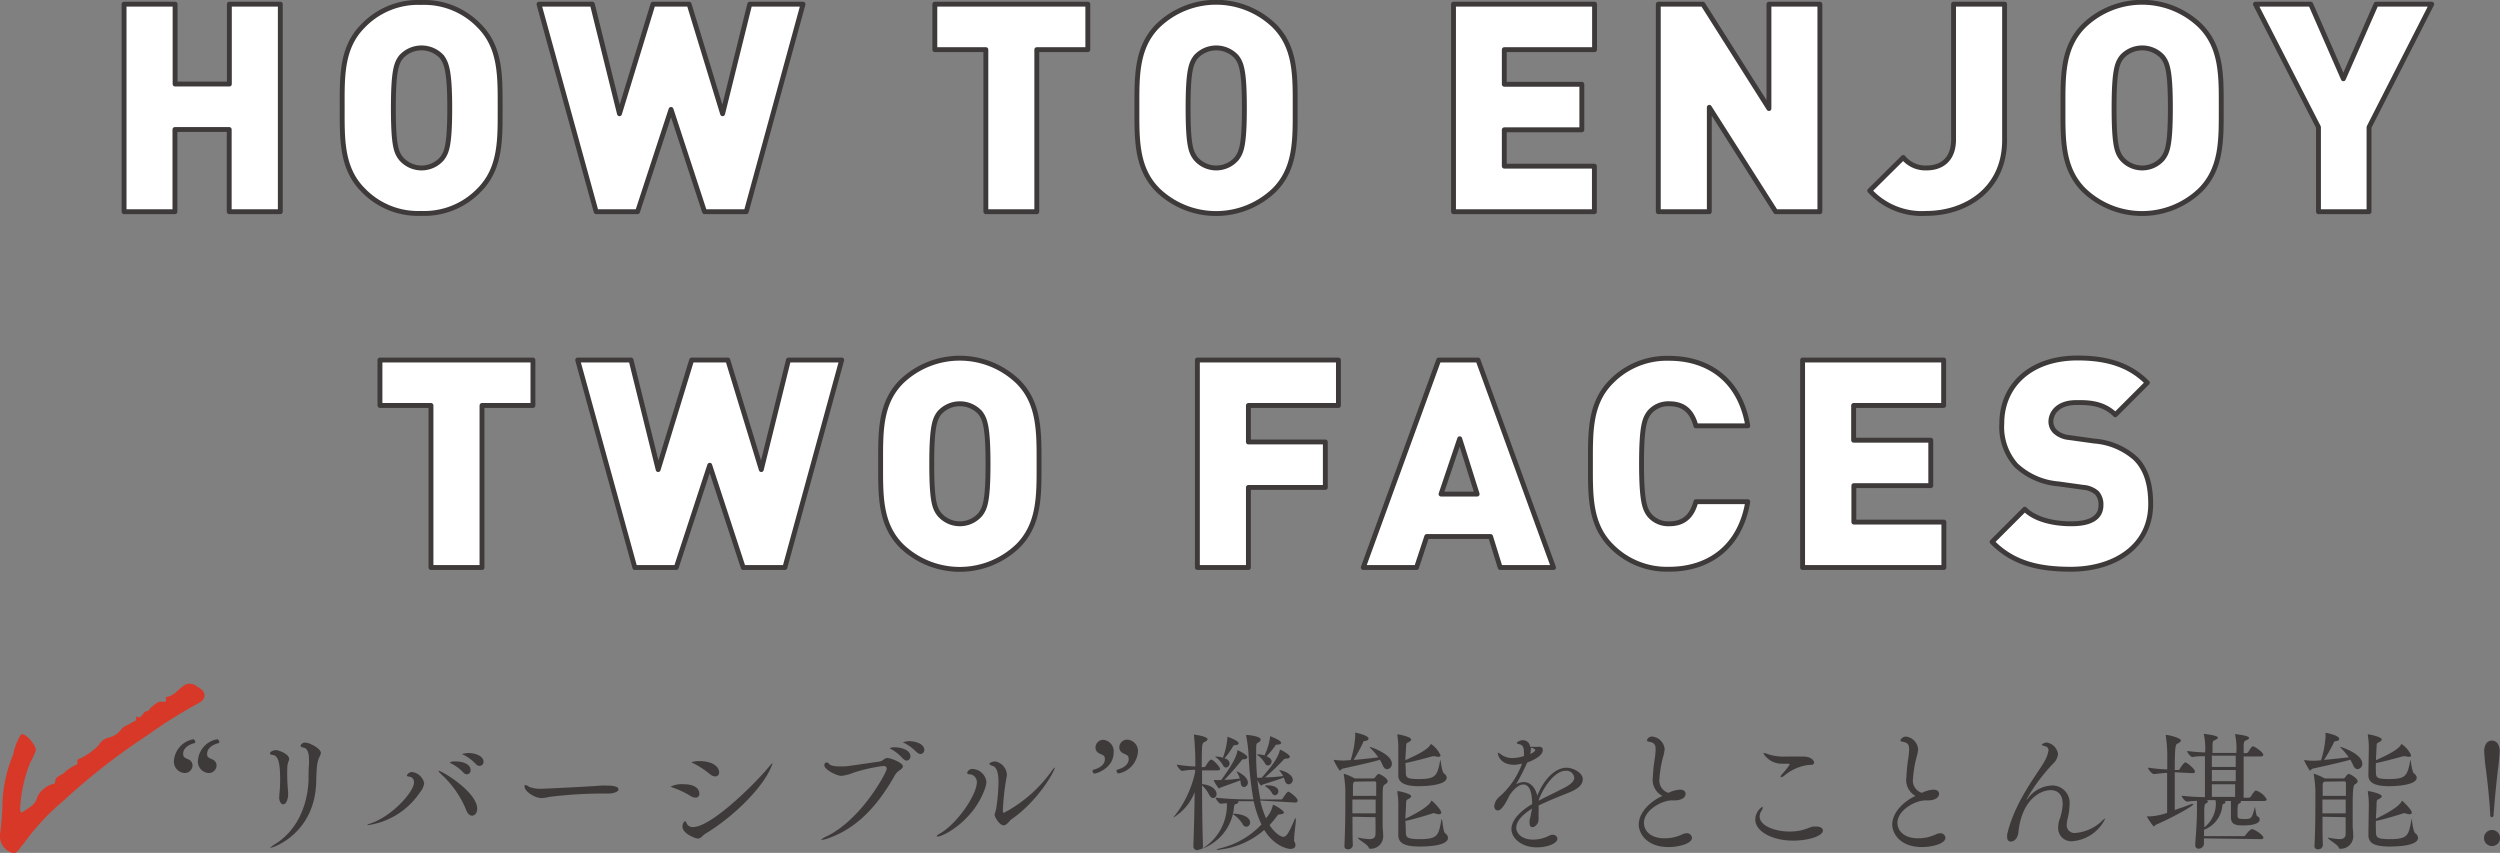
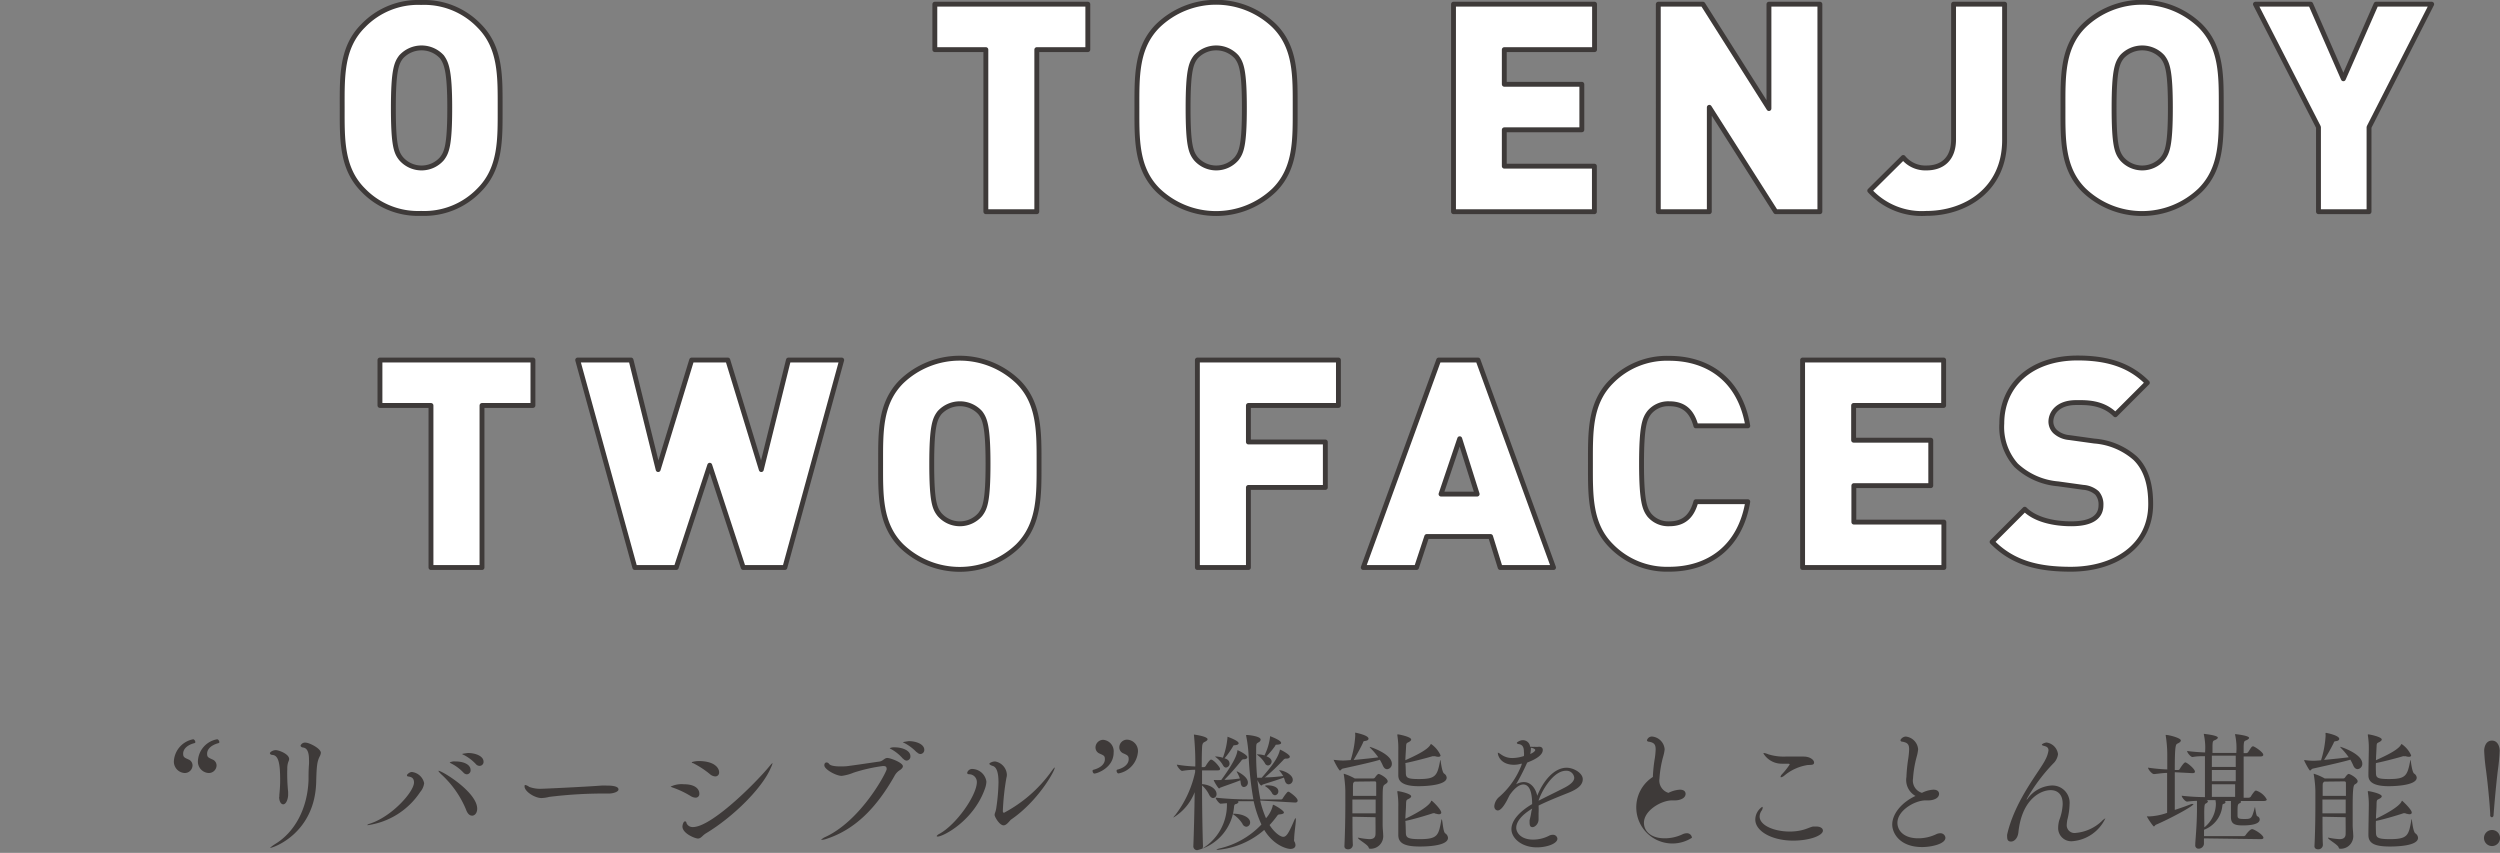
<svg xmlns="http://www.w3.org/2000/svg" width="322.41" height="109.99" viewBox="0 0 322.41 109.99">
  <rect x="0" y="0" width="322.41" height="109.99" fill="#808080" stroke="none" />
  <defs>
    <style>.cls-1{isolation:isolate;}.cls-2{fill:#fff;stroke:#3e3a39;stroke-linecap:round;stroke-linejoin:round;stroke-width:0.63px;}.cls-3{fill:#3e3a39;}.cls-4{fill:#d83828;mix-blend-mode:multiply;}</style>
  </defs>
  <g class="cls-1">
    <g id="レイヤー_2" data-name="レイヤー 2">
      <g id="レイヤー_1-2" data-name="レイヤー 1">
-         <path class="cls-2" d="M29.56,27.3V16.7h-7V27.3H16V.54h6.58v10.3h7V.54h6.57V27.3Z" />
        <path class="cls-2" d="M61.79,24.52a9.82,9.82,0,0,1-7.48,3,9.81,9.81,0,0,1-7.47-3c-2.82-2.82-2.71-6.58-2.71-10.6S44,6.14,46.84,3.32a9.82,9.82,0,0,1,7.47-3,9.83,9.83,0,0,1,7.48,3c2.82,2.82,2.71,6.58,2.71,10.6S64.61,21.7,61.79,24.52ZM57,7.34a3.57,3.57,0,0,0-5.27,0c-.6.79-1,1.69-1,6.58s.37,5.75,1,6.54a3.49,3.49,0,0,0,5.27,0c.6-.79,1-1.66,1-6.54S57.55,8.13,57,7.34Z" />
-         <path class="cls-2" d="M96.24,27.3H90.86L86.54,14.11,82.22,27.3H76.88L69.51.54h6.88l3.5,14.13L84.21.54h4.66l4.32,14.13L96.69.54h6.87Z" />
        <path class="cls-2" d="M133.71,6.4V27.3h-6.57V6.4h-6.58V.54h19.73V6.4Z" />
        <path class="cls-2" d="M164.33,24.52a10.83,10.83,0,0,1-15,0c-2.82-2.82-2.71-6.58-2.71-10.6s-.11-7.78,2.71-10.6a10.8,10.8,0,0,1,15,0c2.82,2.82,2.7,6.58,2.7,10.6S167.15,21.7,164.33,24.52ZM159.48,7.34a3.56,3.56,0,0,0-5.26,0c-.6.79-1,1.69-1,6.58s.38,5.75,1,6.54a3.48,3.48,0,0,0,5.26,0c.6-.79,1-1.66,1-6.54S160.08,8.13,159.48,7.34Z" />
        <path class="cls-2" d="M187.45,27.3V.54h18.19V6.4H194v4.47H204v5.87H194v4.69h11.62V27.3Z" />
        <path class="cls-2" d="M229,27.3l-8.56-13.46V27.3h-6.58V.54h5.75L228.13,14V.54h6.57V27.3Z" />
        <path class="cls-2" d="M248.42,27.52a9.1,9.1,0,0,1-7.29-2.93l4.32-4.28a3.67,3.67,0,0,0,3,1.35c2,0,3.49-1.13,3.49-3.68V.54h6.58V18.13C258.49,24.48,253.45,27.52,248.42,27.52Z" />
        <path class="cls-2" d="M283.75,24.52a10.83,10.83,0,0,1-15,0c-2.82-2.82-2.7-6.58-2.7-10.6s-.12-7.78,2.7-10.6a10.8,10.8,0,0,1,15,0c2.82,2.82,2.71,6.58,2.71,10.6S286.57,21.7,283.75,24.52ZM278.9,7.34a3.56,3.56,0,0,0-5.26,0c-.6.79-1,1.69-1,6.58s.38,5.75,1,6.54a3.48,3.48,0,0,0,5.26,0c.6-.79,1-1.66,1-6.54S279.5,8.13,278.9,7.34Z" />
        <path class="cls-2" d="M305.52,16.4V27.3H299V16.4L290.87.54H298l4.21,9.62L306.43.54h7.17Z" />
        <path class="cls-2" d="M62.16,52.29v20.9H55.58V52.29H49V46.43H68.73v5.86Z" />
        <path class="cls-2" d="M101.22,73.19H95.85L91.53,60,87.21,73.19H81.87L74.5,46.43h6.88l3.5,14.13L89.2,46.43h4.66l4.32,14.13,3.5-14.13h6.87Z" />
        <path class="cls-2" d="M131.27,70.41a10.83,10.83,0,0,1-15,0c-2.82-2.82-2.7-6.58-2.7-10.6s-.12-7.78,2.7-10.6a10.83,10.83,0,0,1,15,0C134.09,52,134,55.79,134,59.81S134.09,67.59,131.27,70.41Zm-4.85-17.18a3.56,3.56,0,0,0-5.26,0c-.6.79-1,1.69-1,6.58s.38,5.75,1,6.54a3.48,3.48,0,0,0,5.26,0c.6-.79,1-1.65,1-6.54S127,54,126.42,53.23Z" />
        <path class="cls-2" d="M161,52.29V57h9.92v5.86H161V73.19h-6.58V46.43h18.19v5.86Z" />
        <path class="cls-2" d="M193.47,73.19l-1.24-4H184l-1.32,4h-6.87l9.73-26.76h5.07l9.74,26.76Zm-5.22-16.61-2.41,7.14h4.66Z" />
        <path class="cls-2" d="M215.25,73.41a10,10,0,0,1-7.44-3c-2.82-2.82-2.7-6.58-2.7-10.6s-.12-7.78,2.7-10.6a10,10,0,0,1,7.44-3c5.08,0,9.17,2.81,10.15,8.71h-6.69c-.41-1.5-1.24-2.85-3.42-2.85a3.19,3.19,0,0,0-2.59,1.13c-.6.79-1,1.72-1,6.61s.42,5.83,1,6.61a3.19,3.19,0,0,0,2.59,1.13c2.18,0,3-1.35,3.42-2.85h6.69C224.42,70.6,220.33,73.41,215.25,73.41Z" />
        <path class="cls-2" d="M232.47,73.19V46.43h18.19v5.86H239.05v4.48H249v5.86h-9.92v4.7h11.61v5.86Z" />
        <path class="cls-2" d="M267.06,73.41c-4.09,0-7.44-.75-10.15-3.53l4.21-4.21c1.39,1.39,3.84,1.88,6,1.88,2.59,0,3.83-.86,3.83-2.4a2.25,2.25,0,0,0-.52-1.58,3,3,0,0,0-1.77-.72l-3.23-.45A9,9,0,0,1,260,60a7.43,7.43,0,0,1-1.84-5.38c0-4.88,3.69-8.45,9.77-8.45,3.84,0,6.73.9,9,3.19l-4.13,4.13c-1.69-1.69-3.91-1.57-5.07-1.57-2.3,0-3.24,1.31-3.24,2.48a1.81,1.81,0,0,0,.53,1.24,3.1,3.1,0,0,0,1.84.79l3.23.45a9,9,0,0,1,5.27,2.21c1.42,1.39,2,3.39,2,5.87C277.4,70.45,272.7,73.41,267.06,73.41Z" />
        <path class="cls-3" d="M23.79,99.69a1.47,1.47,0,0,1-1.36-1.61,3.06,3.06,0,0,1,2.48-2.74c.14,0,.28.22.28.36a.12.12,0,0,1-.09.13c-1.14.29-1.48.91-1.48,1.35s.12.51.68.76a.82.82,0,0,1,.53.77A1,1,0,0,1,23.79,99.69Zm3.1,0a1.47,1.47,0,0,1-1.36-1.63A3,3,0,0,1,28,95.34c.15,0,.29.22.29.38a.12.12,0,0,1-.09.11c-1.15.31-1.49.91-1.49,1.36s.13.5.68.75a.84.84,0,0,1,.54.78A1,1,0,0,1,26.89,99.69Z" />
        <path class="cls-3" d="M34.82,109.35s0,0,0,0,.19-.2.68-.51c2.48-1.51,4.15-4.5,4.29-8.23,0-.73,0-1.26.06-2.07a5.53,5.53,0,0,0,0-.56c0-1.16-.34-1.53-.78-1.58-.1,0-.31-.1-.31-.24a.61.61,0,0,1,.62-.39c.52,0,2,.76,2,1.32a1.24,1.24,0,0,1-.17.5c-.31.64-.38,1.2-.43,3.19C40.65,107.43,35.27,109.35,34.82,109.35Zm1.21-6.6a1.57,1.57,0,0,1,0-.29c.07-.74.1-1.25.1-1.8,0-2-.15-3.25-1-3.3-.12,0-.32-.08-.32-.22s.37-.4.76-.4,1.72.5,1.72,1.15a.88.88,0,0,1-.1.34,2.48,2.48,0,0,0-.14.9,22.69,22.69,0,0,0,.11,3c0,.17,0,.29,0,.39,0,.36-.19,1.21-.65,1.21C36.27,103.72,36,103.41,36,102.75Z" />
        <path class="cls-3" d="M47.49,106.41c-.1,0-.15,0-.15,0s.12-.12.34-.18c2.86-.91,5.71-4.12,5.71-5.32,0-.62-.39-.72-.73-.77-.13,0-.18-.09-.18-.17s.32-.41.64-.41A1.83,1.83,0,0,1,54.7,101a2.12,2.12,0,0,1-.51,1.14A9.74,9.74,0,0,1,47.49,106.41Zm12.58-2.08a12.79,12.79,0,0,0-3.16-4.47c-.25-.24-.37-.39-.37-.46s0,0,0,0c.49,0,5,2.77,5,4.89,0,.56-.31.9-.65.9S60.28,104.93,60.07,104.33Zm-.3-4.69a5.74,5.74,0,0,0-1.52-1.15c-.13-.07-.25-.11-.25-.16a1.34,1.34,0,0,1,.75-.13c1,0,1.94.37,1.94,1.12a.51.51,0,0,1-.48.54A.64.64,0,0,1,59.77,99.64Zm1.61-1.09a5.7,5.7,0,0,0-1.49-1.15c-.14-.07-.28-.12-.28-.16s.72-.13.75-.13c.94,0,2,.39,2,1.12a.51.51,0,0,1-.5.54A.63.63,0,0,1,61.38,98.55Z" />
        <path class="cls-3" d="M78.53,102.34a57.42,57.42,0,0,0-7.7.43,4.59,4.59,0,0,1-1,.15c-.87,0-2.18-.85-2.18-1.49,0-.14,0-.19.12-.19a1.31,1.31,0,0,1,.48.24,4.06,4.06,0,0,0,1.63.24c.27,0,5.48-.24,7.7-.41a5.53,5.53,0,0,1,.6,0c.39,0,1.58,0,1.58.49C79.79,102.09,79.14,102.33,78.53,102.34Z" />
        <path class="cls-3" d="M88.19,101.14c1.46,0,2,.61,2,1.22a.47.47,0,0,1-.49.51,1.31,1.31,0,0,1-.65-.22,11.83,11.83,0,0,0-2.34-1.1c-.14-.06-.21-.07-.21-.11A3.24,3.24,0,0,1,88.19,101.14Zm11.44-2.71a2.6,2.6,0,0,1-.21.56c-1.07,2.59-4.81,6.34-8.41,8.5-.44.28-.61.65-1,.65s-2-.66-2-1.55c0-.2.13-.66.32-.66s.17.12.22.26a.85.85,0,0,0,.82.47c2.34,0,7.92-5.49,9.86-7.84.22-.27.35-.4.39-.4Zm-8.08,1.4a11.77,11.77,0,0,0-2.16-1.41c-.12,0-.18-.1-.18-.12s.41-.15.91-.15c2,0,2.62.88,2.62,1.44a.49.49,0,0,1-.49.54A1.12,1.12,0,0,1,91.55,99.83Z" />
        <path class="cls-3" d="M106.44,108.23a1.83,1.83,0,0,1-.45.08c-.06,0-.1,0-.1,0s.17-.19.46-.33c4.71-2.12,8-8.43,8-8.79s-.18-.4-.49-.4a20.92,20.92,0,0,0-3.79.86,5.86,5.86,0,0,1-1.53.41c-.7,0-2.23-.83-2.23-1.36,0-.27.14-.37.29-.37a.39.39,0,0,1,.31.17c.15.24.73.34,1.44.34.38,0,.77,0,1.16-.07.7-.08,3.2-.46,3.93-.56.44-.07.62-.46,1-.46s2,.6,2,1.07q0,.22-.36.48a1.94,1.94,0,0,0-.74.8C113.12,104,110.38,107,106.44,108.23Zm10-10.39A5.53,5.53,0,0,0,115,96.65c-.13-.07-.25-.12-.25-.17a1.43,1.43,0,0,1,.66-.1c.92,0,2,.39,2,1.15a.52.52,0,0,1-.5.56A.65.65,0,0,1,116.47,97.84Zm1.78-.82a5.9,5.9,0,0,0-1.5-1.15c-.13-.07-.27-.12-.27-.15s.72-.14.75-.14c.94,0,2,.39,2,1.12a.52.52,0,0,1-.5.54A.62.62,0,0,1,118.25,97Z" />
        <path class="cls-3" d="M120.79,107.82s.11-.16.31-.26c2.21-1.17,4.88-5,4.88-6.71a1,1,0,0,0-1-1c-.17,0-.25-.08-.25-.19a.67.67,0,0,1,.71-.49,1.89,1.89,0,0,1,1.77,1.63,2.92,2.92,0,0,1-.15.8c-1.41,4.18-5.38,6.29-6.16,6.29C120.81,107.85,120.79,107.83,120.79,107.82Zm8.64-1.38c-.54,0-1.16-1.11-1.16-1.34s.14-.39.21-.87a25,25,0,0,0,.29-3.33c0-1.38-.28-2-.77-2.13-.3-.1-.41-.2-.41-.28s.36-.29.75-.29a1.83,1.83,0,0,1,1.51,1.68,1.41,1.41,0,0,1-.06.44,31.56,31.56,0,0,0-.46,4.28c0,.22.15.22.15.22a17.71,17.71,0,0,0,6.17-5.42c.21-.29.32-.42.38-.42s0,0,0,0c0,.47-2.19,4.37-5.66,6.73C130.16,105.91,129.8,106.44,129.43,106.44Z" />
        <path class="cls-3" d="M140.9,99.4a.14.14,0,0,1,.09-.12c1.16-.3,1.5-.9,1.5-1.36s-.14-.49-.69-.74a.84.84,0,0,1-.52-.77,1,1,0,0,1,1-1,1.48,1.48,0,0,1,1.34,1.63c0,2-2.16,2.72-2.47,2.72C141,99.78,140.9,99.56,140.9,99.4Zm3.1,0a.14.14,0,0,1,.08-.14c1.14-.29,1.48-.9,1.48-1.34s-.12-.51-.68-.76a.83.83,0,0,1-.53-.77,1,1,0,0,1,1-1A1.46,1.46,0,0,1,146.75,97a3.08,3.08,0,0,1-2.48,2.74C144.13,99.78,144,99.56,144,99.42Z" />
        <path class="cls-3" d="M162.52,103.24a13,13,0,0,0,.75,2.28,3.78,3.78,0,0,0,.87-1.61c0-.09,0-.12.08-.12s1.36.71,1.36,1c0,.1-.13.18-.4.22s-.31,0-.45.17a11.94,11.94,0,0,1-1,1.22c.56.9,1.35,1.52,1.77,1.52s.73-.55,1.4-2.1c.13-.3.22-.44.22-.13,0,.48-.22,1.85-.22,2.5a.72.72,0,0,0,0,.29,1,1,0,0,1,.17.51c0,.32-.27.49-.66.49s-2.11-.39-3.37-2.45a10.61,10.61,0,0,1-6,2.57c-.12,0-.17,0-.17,0s.12-.11.35-.17a10.75,10.75,0,0,0,5.46-3.1,14.41,14.41,0,0,1-1-3h-.83c-.21,0-.68,0-1.23,0,.07,0,.1.09.1.12s-.11.17-.25.22-.27,0-.32.34a6.31,6.31,0,0,1-4.73,5.63s-.08,0-.08,0a.08.08,0,0,1,0,0,.5.5,0,0,1-.44-.56v0c.07-1.79.14-4.48.17-6.92a6.64,6.64,0,0,1-2.75,3.28s0,0,0,0a.81.81,0,0,1,.22-.29,13.85,13.85,0,0,0,2.59-5.59v-.29a11.24,11.24,0,0,0-1.68.15h0c-.21,0-.68-.63-.68-.81a18.6,18.6,0,0,0,2.38.24,35.07,35.07,0,0,0-.17-4,.32.32,0,0,1,0-.12s0,0,0,0,1.75.22,1.75.61c0,.1-.11.2-.29.3s-.38.12-.41.67-.05,1.48-.05,2.62h.3a.3.3,0,0,0,.21-.14c.37-.63.61-.83.68-.83.36,0,1.17,1,1.17,1.17s-.07.22-.32.22h-2v1.77c1.24.12,1.87.73,1.87,1.27a.49.49,0,0,1-.43.53c-.17,0-.37-.12-.52-.42a3.92,3.92,0,0,0-.92-1.21c0,2.62.05,5.64.12,7.82a.66.66,0,0,1-.07.32,6.6,6.6,0,0,0,3.16-5.52c0-.09,0-.21,0-.33l-.82.07c-.17,0-.63-.59-.63-.78a40,40,0,0,0,4.15.22h.71a43.92,43.92,0,0,1-.61-5.54,17,17,0,0,0-.32-2.65.31.31,0,0,1,0-.11h.16c.13,0,1.71.15,1.71.59a.42.42,0,0,1-.25.34c-.29.19-.31.12-.33.75,0,.27,0,.58,0,.88a29.26,29.26,0,0,0,.54,5.75h2.7a.28.28,0,0,0,.19-.14,5.41,5.41,0,0,1,.58-.79.16.16,0,0,1,.12-.06.56.56,0,0,1,.1,0s1.12.72,1.12,1.14c0,.12-.08.25-.32.25Zm-5-1.71c-.14,0-.22.15-.31.15s-.68-.92-.68-1.09a0,0,0,0,1,0,0l.08,0a6.28,6.28,0,0,0,.89,0c1.7-2.33,2-3.25,2.07-3.71,0-.08,0-.12.05-.12s1.24.56,1.24.89c0,.15-.15.27-.46.27a.34.34,0,0,0-.32.19,30.8,30.8,0,0,1-2.18,2.46c.7,0,1.42-.1,2-.17a3.82,3.82,0,0,0-.36-.78.47.47,0,0,1-.05-.16s0,0,0,0,1.44.64,1.44,1.44a.56.56,0,0,1-.51.6c-.18,0-.37-.15-.41-.51a2.25,2.25,0,0,0-.06-.36C159.23,100.93,158,101.34,157.51,101.53Zm1.05-3.08a.52.52,0,0,1-.46.54c-.13,0-.27-.08-.39-.3a3.23,3.23,0,0,0-.88-1c-.09-.07-.12-.1-.12-.13s0,0,.1,0a3.69,3.69,0,0,1,.89.16,9.93,9.93,0,0,0,.59-2.59c0-.1,0-.12,0-.12s1.44.5,1.44.84c0,.12-.13.22-.42.25s-.22,0-.34.21a10.8,10.8,0,0,1-1.06,1.49C158.41,97.92,158.56,98.2,158.56,98.45Zm1.67,7.8a4,4,0,0,0-1.12-1.17c-.09-.07-.12-.12-.12-.14h.07c1.07,0,2.15.44,2.15,1.12a.53.53,0,0,1-.49.56A.61.61,0,0,1,160.23,106.25Zm3-6c.77,0,1.62-.09,2.25-.17a4.75,4.75,0,0,0-.43-.62c-.06-.08-.1-.11-.1-.13s0,0,0,0c.52,0,1.76.53,1.76,1.23a.57.57,0,0,1-.52.59c-.21,0-.39-.13-.5-.47a2.34,2.34,0,0,0-.13-.4c-.72.28-2.09.68-2.62.87-.14,0-.19.15-.27.15-.24,0-.65-1-.65-1s0,0,0,0h.08c.19,0,.41,0,.6,0,1.92-2.16,2.17-2.94,2.34-3.52,0-.09,0-.1.05-.1s1.24.61,1.24.9c0,.13-.13.25-.4.25h-.12a.44.44,0,0,0-.31.17,27,27,0,0,1-2.43,2.3Zm.75-2.06a.51.51,0,0,1-.46.53.47.47,0,0,1-.4-.29,3.39,3.39,0,0,0-.89-1c-.08-.07-.12-.1-.12-.14s.07,0,.19,0a2.82,2.82,0,0,1,.76.13,7.28,7.28,0,0,0,.72-2.36c0-.08,0-.12,0-.12s1.43.51,1.43.87c0,.12-.15.2-.46.22s-.22,0-.34.21a11.2,11.2,0,0,1-1.09,1.3C163.83,97.72,164,98,164,98.23Zm.07,4.11a2.52,2.52,0,0,0-.78-.83c-.09-.05-.12-.08-.12-.12s.07-.07.34-.07c.44,0,1.36.14,1.36.77a.49.49,0,0,1-.43.51A.52.52,0,0,1,164.07,102.34Z" />
        <path class="cls-3" d="M173.14,99.13c-.15.05-.22.24-.34.24S172,98.11,172,98s0,0,.05,0l.08,0a8.57,8.57,0,0,0,1.06.08c.11,0,.28,0,1-.06a12.84,12.84,0,0,0,.58-3,2,2,0,0,0,0-.37.32.32,0,0,1,0-.12s0-.05,0-.05,1.72.32,1.72.78c0,.13-.12.25-.41.29s-.24.08-.32.27c-.24.53-.75,1.46-1.19,2.19,1.07-.1,2.43-.24,3.18-.34a8.29,8.29,0,0,0-.94-1.12c-.12-.12-.17-.19-.17-.22s0,0,.05,0,2.81.89,2.81,2.16a.68.68,0,0,1-.6.71c-.22,0-.42-.13-.57-.49a7.24,7.24,0,0,0-.38-.73C177,98.3,173.7,99,173.14,99.13Zm1.28,6.2c0,1.37,0,2.76.05,3.63a.59.59,0,0,1-.63.57c-.24,0-.46-.12-.46-.4v0c.08-1.56.12-3.79.12-5.44,0-.69,0-1.31,0-1.71a15.32,15.32,0,0,0-.2-2.1.24.24,0,0,1,0-.1h0a7,7,0,0,1,1.41.61h2.41a.28.28,0,0,0,.22-.14c.07-.1.31-.44.46-.44s1.16.53,1.16.95c0,.19-.19.29-.34.39-.31.22-.31.22-.31,2.86,0,1,0,2,0,2.4s.07,1,.07,1.27a1.62,1.62,0,0,1-1.64,1.78c-.13,0-.18,0-.25-.2-.15-.37-1.36-1-1.36-1.21s0,0,.05,0l.1,0a9.62,9.62,0,0,0,1.31.17c.48,0,.78-.16.8-.63s0-1.19,0-2.2Zm.28-4.53,0,0c-.22.17-.2.17-.22.63,0,.2,0,.63,0,1.21h3c0-.75,0-1.36,0-1.69a.17.17,0,0,0-.2-.18Zm2.71,2.31h-3v1.78h3Zm3.89-3.55c0,.71.09.91,1.68.91,2.11,0,2.37-.39,2.72-2.24,0-.15.05-.2.07-.2s.17,1.51.46,1.73a.68.68,0,0,1,.34.53c0,.93-2.45,1.1-3.62,1.1-2.58,0-2.62-1-2.62-1.46v-.09c0-.52,0-2.71,0-3.09a10.59,10.59,0,0,0-.12-1.9.76.76,0,0,1,0-.14s0,0,.1,0,1.68.31,1.68.66c0,.11-.12.24-.37.36s-.27.15-.29.61-.07,1.09-.09,1.7c1-.46,2.84-1.27,3.23-2,0,0,.05-.09.09-.09a3.57,3.57,0,0,1,1.22,1.46c0,.12-.1.19-.29.19a1.29,1.29,0,0,1-.39-.07.91.91,0,0,0-.22,0,.44.44,0,0,0-.15,0c-.48.15-2.38.66-3.49.88C181.28,98.69,181.28,99.08,181.3,99.56Zm0,7.66c0,.77.1,1,1.82,1,2.29,0,2.4-.51,2.74-2.34a.67.67,0,0,1,.06-.23c.12,0,.16,1.6.46,1.82a.77.77,0,0,1,.36.58c0,.94-2.19,1.12-3.64,1.12-1.95,0-2.77-.42-2.77-1.49v-.1c0-.56,0-3.13,0-3.51a10.59,10.59,0,0,0-.12-1.9.71.71,0,0,1,0-.14s0,0,.1,0,1.68.31,1.68.67c0,.1-.12.23-.37.35s-.27.16-.29.61c0,.6-.07,1.19-.09,1.93,1.8-.87,3-1.65,3.3-2.21,0-.07,0-.11.09-.11s1.24,1.13,1.24,1.52c0,.13-.11.22-.31.22a2,2,0,0,1-.36-.07c-.12,0-.15-.07-.22-.07l-.15,0c-.49.17-2.5.79-3.59,1C181.28,106.27,181.28,106.71,181.3,107.22Z" />
        <path class="cls-3" d="M197.6,104.28c-1.47.88-2.06,1.77-2.06,2.48,0,.56.54,1.52,2.19,1.52a4.5,4.5,0,0,0,2-.48,1,1,0,0,1,.51-.14.56.56,0,0,1,.61.5c0,.64-1.36,1.12-2.65,1.12-2,0-3.28-1.21-3.28-2.35s1.1-2.31,2.67-3.23c0-.81-.09-2.53-1.14-2.53-.46,0-1.06.38-1.74,1.34-.12.21-.24.46-.37.72-.26.47-.73,1.29-1.19,1.29-.12,0-.44-.1-.44-.56a1.77,1.77,0,0,1,.66-1.21,10.37,10.37,0,0,0,2.84-4.06c0-.07.05-.14.08-.2l-.12,0a3.26,3.26,0,0,1-.91.14c-1.74,0-2.09-1.21-2.09-1.5,0,0,0-.07,0-.07a1.72,1.72,0,0,1,.39.22,2.44,2.44,0,0,0,1.48.48,5,5,0,0,0,1.49-.26,2.25,2.25,0,0,0,0-.54c0-.59-.17-.93-.68-1-.1,0-.23-.07-.23-.16s.45-.34.71-.34a.93.93,0,0,1,1,.85.79.79,0,0,1,.2,0,2.55,2.55,0,0,0,.38,0,2.44,2.44,0,0,0,.49,0,.42.42,0,0,1,.2,0,.38.38,0,0,1,.36.42c0,.66-.94,1.21-2,1.61l-.07.14a29,29,0,0,1-1.37,2.67,2,2,0,0,1,1-.29c.87,0,1.51.75,1.73,1.77.73-1.84,2.13-3.62,3.79-3.62.9,0,2.08.68,2.08,1.48s-.77,1.32-1.87,1.76-2.67,1.06-3.83,1.64a8.77,8.77,0,0,1,0,1c0,.26,0,.53,0,.78,0,.58-.46,1-.77,1s-.39-.19-.39-.67c0-.07,0-.13,0-.22a9.38,9.38,0,0,0,.24-1.17Zm-.17-7.87v.14a3.18,3.18,0,0,1-.09.69c.37-.15.65-.37.65-.52s-.39-.26-.41-.26A.37.37,0,0,1,197.43,96.41Zm1,6.85c1-.52,2.4-1.19,3.4-1.71.73-.39,1.19-.8,1.19-1.25a1,1,0,0,0-1.07-.9c-1.61,0-3.09,2.52-3.52,3.81Z" />
-         <path class="cls-3" d="M213.16,100.2a19.17,19.17,0,0,1,.26-2.46,10.22,10.22,0,0,0,.1-1.09c0-.65-.2-.88-.88-1-.16,0-.24-.1-.24-.19a.66.66,0,0,1,.7-.47,1.79,1.79,0,0,1,1.58,1.65,5.33,5.33,0,0,1-.21,1,14.05,14.05,0,0,0-.46,2.77,1.66,1.66,0,0,0,1.16,1.84,3.72,3.72,0,0,1,1.48-.41c.68,0,.73.41.73.53,0,.64-.85.85-1.34.85l-.22,0h-.17c-1.42,0-3.64,1.31-3.64,2.89,0,1.06.88,2,2.67,2a5.33,5.33,0,0,0,2.29-.51,1.31,1.31,0,0,1,.53-.14.64.64,0,0,1,.7.58c0,.81-1.84,1.2-3,1.2-2.92,0-3.86-1.83-3.86-2.9,0-1.41,1.26-2.89,3.05-3.69A2.36,2.36,0,0,1,213.16,100.2Z" />
+         <path class="cls-3" d="M213.16,100.2a19.17,19.17,0,0,1,.26-2.46,10.22,10.22,0,0,0,.1-1.09c0-.65-.2-.88-.88-1-.16,0-.24-.1-.24-.19a.66.66,0,0,1,.7-.47,1.79,1.79,0,0,1,1.58,1.65,5.33,5.33,0,0,1-.21,1,14.05,14.05,0,0,0-.46,2.77,1.66,1.66,0,0,0,1.16,1.84,3.72,3.72,0,0,1,1.48-.41c.68,0,.73.41.73.53,0,.64-.85.85-1.34.85l-.22,0h-.17c-1.42,0-3.64,1.31-3.64,2.89,0,1.06.88,2,2.67,2a5.33,5.33,0,0,0,2.29-.51,1.31,1.31,0,0,1,.53-.14.64.64,0,0,1,.7.58A2.36,2.36,0,0,1,213.16,100.2Z" />
        <path class="cls-3" d="M231.25,108.41c-2.69,0-4.88-1.19-4.88-2.72a2,2,0,0,1,.88-1.63c.05,0,.07,0,.07.12a.74.74,0,0,1-.12.34,1.36,1.36,0,0,0-.27.78c0,1.16,1.9,1.94,3.88,1.94a6.83,6.83,0,0,0,1.44-.15c.77-.17,1.14-.41,1.58-.5l.39,0c.53,0,.87.22.87.53C235.09,107.75,233.39,108.41,231.25,108.41Zm1.88-9.75a6.16,6.16,0,0,0-3,1.35.93.93,0,0,1-.43.23c-.05,0-.07,0-.07-.07a.63.63,0,0,1,.17-.31,9,9,0,0,0,1-1.26c0-.08-.08-.11-.25-.11l-.77,0a2.75,2.75,0,0,1-2.36-1.32s0-.06.08-.06a2.3,2.3,0,0,1,.53.16,6.54,6.54,0,0,0,2.23.3l1.59,0c.28,0,.5,0,.77,0,.78,0,1.33.42,1.33.76S233.64,98.64,233.13,98.66Z" />
        <path class="cls-3" d="M245.86,100.2a21.25,21.25,0,0,1,.25-2.46,10.22,10.22,0,0,0,.1-1.09c0-.65-.2-.88-.88-1-.15,0-.24-.1-.24-.19s.28-.47.7-.47a1.79,1.79,0,0,1,1.58,1.65,5.38,5.38,0,0,1-.2,1,14.05,14.05,0,0,0-.46,2.77,1.65,1.65,0,0,0,1.15,1.84,3.72,3.72,0,0,1,1.48-.41c.68,0,.73.41.73.53,0,.64-.85.85-1.34.85l-.22,0h-.17c-1.41,0-3.64,1.31-3.64,2.89,0,1.06.89,2,2.67,2a5.38,5.38,0,0,0,2.3-.51,1.23,1.23,0,0,1,.52-.14.64.64,0,0,1,.7.58c0,.81-1.84,1.2-3,1.2-2.93,0-3.86-1.83-3.86-2.9,0-1.41,1.26-2.89,3-3.69A2.36,2.36,0,0,1,245.86,100.2Z" />
        <path class="cls-3" d="M267.32,108.48a1.69,1.69,0,0,1-1.89-1.77,3.62,3.62,0,0,1,.14-.93,6.7,6.7,0,0,0,.44-2v-.13c0-1.22-.68-1.75-1.55-1.75-1.27,0-3.72,1.15-4.16,5.45-.09.79-.56,1.18-.94,1.18s-.51-.21-.51-.61a1.55,1.55,0,0,1,0-.29c1-4.46,4.31-8.32,4.94-9.68a3.52,3.52,0,0,0,.39-1.17c0-.27-.11-.46-.49-.56s-.36-.15-.36-.2.34-.26.63-.26a1.74,1.74,0,0,1,1.45,1.5,2,2,0,0,1-.63,1.22,22.8,22.8,0,0,0-3.35,4.47.49.49,0,0,0-.07.19s0,0,0,0,.08-.06.15-.16a4.1,4.1,0,0,1,3.1-1.68,2.23,2.23,0,0,1,2.29,2.43,8.77,8.77,0,0,1-.29,2,5,5,0,0,0-.07.58,1,1,0,0,0,1.13,1.11,5.6,5.6,0,0,0,3.38-1.52,1.89,1.89,0,0,1,.47-.37s0,0,0,0A5.15,5.15,0,0,1,267.32,108.48Z" />
        <path class="cls-3" d="M280.47,99.59c0,1.77,0,3.79,0,4.86.78-.25,1.55-.53,2.14-.76a.48.48,0,0,1,.2,0c.06,0,.07,0,.07,0,0,.29-3.26,2-4.84,2.67-.14.07-.17.22-.27.22s-.89-1.17-.89-1.29,0,0,.07,0h.2a8,8,0,0,0,2.33-.46c0-1.24,0-3.4,0-5.15-.58,0-1.06.1-1.7.15h0c-.25,0-.76-.61-.76-.83a22.9,22.9,0,0,0,2.48.23c0-.74,0-1.39,0-1.81a15.9,15.9,0,0,0-.2-2.55.18.18,0,0,1,0-.09,0,0,0,0,1,.05,0c.37,0,1.9.39,1.9.71,0,.16-.18.29-.42.4s-.36.2-.36,3.41h.46c.1,0,.14-.07.19-.15s.51-.83.71-.83,1.24.83,1.24,1.2c0,.1-.07.19-.32.19Zm3.76,8.53v.7a.69.69,0,0,1-.68.63.42.42,0,0,1-.44-.48v-.08c0-.43.22-2.4.22-4.61,0-.41,0-.8,0-1a12.35,12.35,0,0,0-1.27.1h0c-.25,0-.7-.56-.7-.76a27.91,27.91,0,0,0,3,.18c0-.39,0-.81,0-5.28-.5,0-1,0-1.6.11h0c-.25,0-.7-.57-.7-.78.79.11,1.6.16,2.32.19v-.08a8,8,0,0,0-.16-2.22.46.46,0,0,1,0-.1,0,0,0,0,1,0,0s1.8.18,1.8.49c0,.09-.1.17-.25.26-.36.17-.41.08-.44.78,0,.17,0,.51,0,.93h3.08v-.11a8,8,0,0,0-.16-2.22.46.46,0,0,1,0-.1,0,0,0,0,1,0,0s1.8.18,1.8.49c0,.09-.1.17-.25.26-.36.17-.41.08-.45.78,0,.17,0,.51,0,.93h.34a.39.39,0,0,0,.24-.13c.4-.63.47-.75.64-.75s1.31.75,1.31,1.09c0,.12-.09.22-.39.22h-2.14v1.77c0,1.49,0,3.07,0,3.55H290a.4.4,0,0,0,.27-.14,4,4,0,0,1,.53-.73.26.26,0,0,1,.17-.05,2.4,2.4,0,0,1,1.36,1.14c0,.1-.09.2-.41.2h-3a.14.14,0,0,1,.09.11c0,.06-.06.13-.17.18-.28.12-.28.22-.28,1.55,0,.37.09.48.82.48.95,0,1,0,1.38-1.38,0-.1.05-.14.06-.14s.14,1.11.28,1.16a.45.45,0,0,1,.32.42c0,.67-1.34.77-2.18.77-1,0-1.53-.17-1.53-1.07v-.09c0-.37,0-1,0-1.31s0-.49,0-.68h-.84c.11,0,.14.09.14.16a.23.23,0,0,1-.17.18c-.15.07-.2,0-.24.29a3.68,3.68,0,0,1-2.36,3.08v.82h5.15a.34.34,0,0,0,.22-.14c.19-.29.61-.76.82-.76h.08c.63.24,1.39.83,1.39,1.11,0,.1-.08.18-.35.18Zm1.49-4.93h-1.17c.12,0,.19.12.19.17s-.07.16-.22.24-.21.09-.24.61,0,1.52,0,2.49a3.94,3.94,0,0,0,1.49-3.1Zm2.61-5.74h-3.08v1.46h3.08Zm0,1.85h-3.08v1.45h3.08Zm-3.08,1.84c0,.75,0,1.36,0,1.63h3c0-.31,0-.92,0-1.63Z" />
        <path class="cls-3" d="M298.25,99.13c-.16.05-.23.24-.34.24s-.77-1.26-.77-1.34a0,0,0,0,1,.05,0l.09,0a8.42,8.42,0,0,0,1.05.08c.12,0,.29,0,1-.06a12.84,12.84,0,0,0,.58-3,2,2,0,0,0,0-.37.62.62,0,0,1,0-.12s0-.05.05-.05,1.72.32,1.72.78c0,.13-.12.25-.41.29s-.24.08-.33.27A21,21,0,0,1,299.72,98c1.08-.1,2.44-.24,3.18-.34a9.06,9.06,0,0,0-.93-1.12c-.12-.12-.17-.19-.17-.22s0,0,.05,0,2.8.89,2.8,2.16a.67.67,0,0,1-.59.71c-.22,0-.43-.13-.58-.49a7.14,7.14,0,0,0-.37-.73C302.05,98.3,298.81,99,298.25,99.13Zm1.27,6.2c0,1.37,0,2.76.05,3.63a.59.59,0,0,1-.63.57c-.24,0-.46-.12-.46-.4v0c.09-1.56.12-3.79.12-5.44,0-.69,0-1.31,0-1.71a14.12,14.12,0,0,0-.21-2.1.24.24,0,0,1,0-.1h0a7,7,0,0,1,1.41.61h2.42a.29.29,0,0,0,.22-.14c.07-.1.3-.44.46-.44s1.15.53,1.15.95c0,.19-.18.29-.34.39s-.3.22-.3,2.86c0,1,0,2,0,2.4s.07,1,.07,1.27a1.62,1.62,0,0,1-1.63,1.78c-.14,0-.19,0-.26-.2-.15-.37-1.36-1-1.36-1.21s0,0,.06,0l.1,0a9.62,9.62,0,0,0,1.31.17c.47,0,.78-.16.8-.63s0-1.19,0-2.2Zm.29-4.53-.05,0c-.22.17-.21.17-.22.63,0,.2,0,.63,0,1.21h3c0-.75,0-1.36,0-1.69,0,0,0-.18-.21-.18Zm2.7,2.31h-3v1.78h3Zm3.9-3.55c0,.71.08.91,1.68.91,2.11,0,2.36-.39,2.72-2.24,0-.15.05-.2.07-.2s.17,1.51.45,1.73a.68.68,0,0,1,.34.53c0,.93-2.44,1.1-3.62,1.1-2.58,0-2.61-1-2.61-1.46v-.09c0-.52.05-2.71.05-3.09a10.59,10.59,0,0,0-.12-1.9.39.39,0,0,1,0-.14s0,0,.1,0,1.69.31,1.69.66c0,.11-.12.24-.38.36s-.27.15-.29.61-.06,1.09-.08,1.7c1-.46,2.84-1.27,3.23-2,0,0,.05-.09.08-.09a3.51,3.51,0,0,1,1.23,1.46c0,.12-.11.19-.29.19a1.29,1.29,0,0,1-.39-.07,1,1,0,0,0-.22,0,.47.47,0,0,0-.16,0c-.47.15-2.38.66-3.48.88C306.39,98.69,306.39,99.08,306.41,99.56Zm0,7.66c0,.77.1,1,1.81,1,2.3,0,2.4-.51,2.74-2.34,0-.16.05-.23.07-.23s.15,1.6.46,1.82a.76.76,0,0,1,.35.58c0,.94-2.19,1.12-3.63,1.12-2,0-2.77-.42-2.77-1.49v-.1c0-.56.05-3.13.05-3.51a10.59,10.59,0,0,0-.12-1.9.36.36,0,0,1,0-.14s0,0,.1,0,1.69.31,1.69.67c0,.1-.12.23-.38.35s-.27.16-.29.61c0,.6-.06,1.19-.08,1.93,1.8-.87,3-1.65,3.3-2.21,0-.07.05-.11.08-.11s1.24,1.13,1.24,1.52c0,.13-.1.22-.3.22a1.75,1.75,0,0,1-.36-.07c-.12,0-.15-.07-.22-.07l-.16,0c-.49.17-2.49.79-3.58,1C306.39,106.27,306.39,106.71,306.41,107.22Z" />
        <path class="cls-3" d="M321.38,109.11a1,1,0,1,1,0-2.07,1,1,0,0,1,0,2.07Zm-.23-4c0-.61-.25-3.57-.54-5.76a24.64,24.64,0,0,1-.24-2.53c0-.48.22-1.31,1-1.31s1,.83,1,1.31a24.64,24.64,0,0,1-.24,2.53c-.26,2.12-.51,5.13-.55,5.76,0,.19-.12.29-.23.29A.26.26,0,0,1,321.15,105.08Z" />
-         <path class="cls-4" d="M2.77,104.81c.48-.32,1-.62,1.44-1a2,2,0,0,0,.62-1.07,3.24,3.24,0,0,1,1.84-1.59c.17-.08.44,0,.44-.28,0-.79.78-.85,1.17-1.21a4.6,4.6,0,0,1,1.5-1c.1,0,.26-.24.23-.31-.17-.56.34-.48.58-.66a8.66,8.66,0,0,0,2.13-1.58,2,2,0,0,1,1.32-1,2.61,2.61,0,0,0,1.55-1c.39-.51.95-.59,1.39-.92.25-.19.71-.13.55-.65l.07-.14c.75.43.76-.71,1.39-.68.18,0,.36-.43.64-.62.44-.3.76-.74,1.4-.58.09,0,.53,0,.37-.42-.07-.15,0-.21.15-.23,1.06-.19,1.57-1.22,2.47-1.63a1.53,1.53,0,0,1,1.4.29c.46.27,1,.63.95,1.21s-.53.81-1,1.07a62.62,62.62,0,0,0-6.26,3.94,84.87,84.87,0,0,0-11,8.58A30,30,0,0,0,3,108.87l-.12.12c-.39.4-.64,1.17-1.3,1A2.24,2.24,0,0,1,0,107.65a37.37,37.37,0,0,0,.33-4.49A18.32,18.32,0,0,1,1.7,97.3,7.67,7.67,0,0,1,2.54,95c.11-.14.12-.39.41-.31.6.14,1.79,1.53,1.66,2.12a9.38,9.38,0,0,1-.72,1.55,18.63,18.63,0,0,0-1.29,5.8A.78.78,0,0,0,2.77,104.81Z" />
      </g>
    </g>
  </g>
</svg>